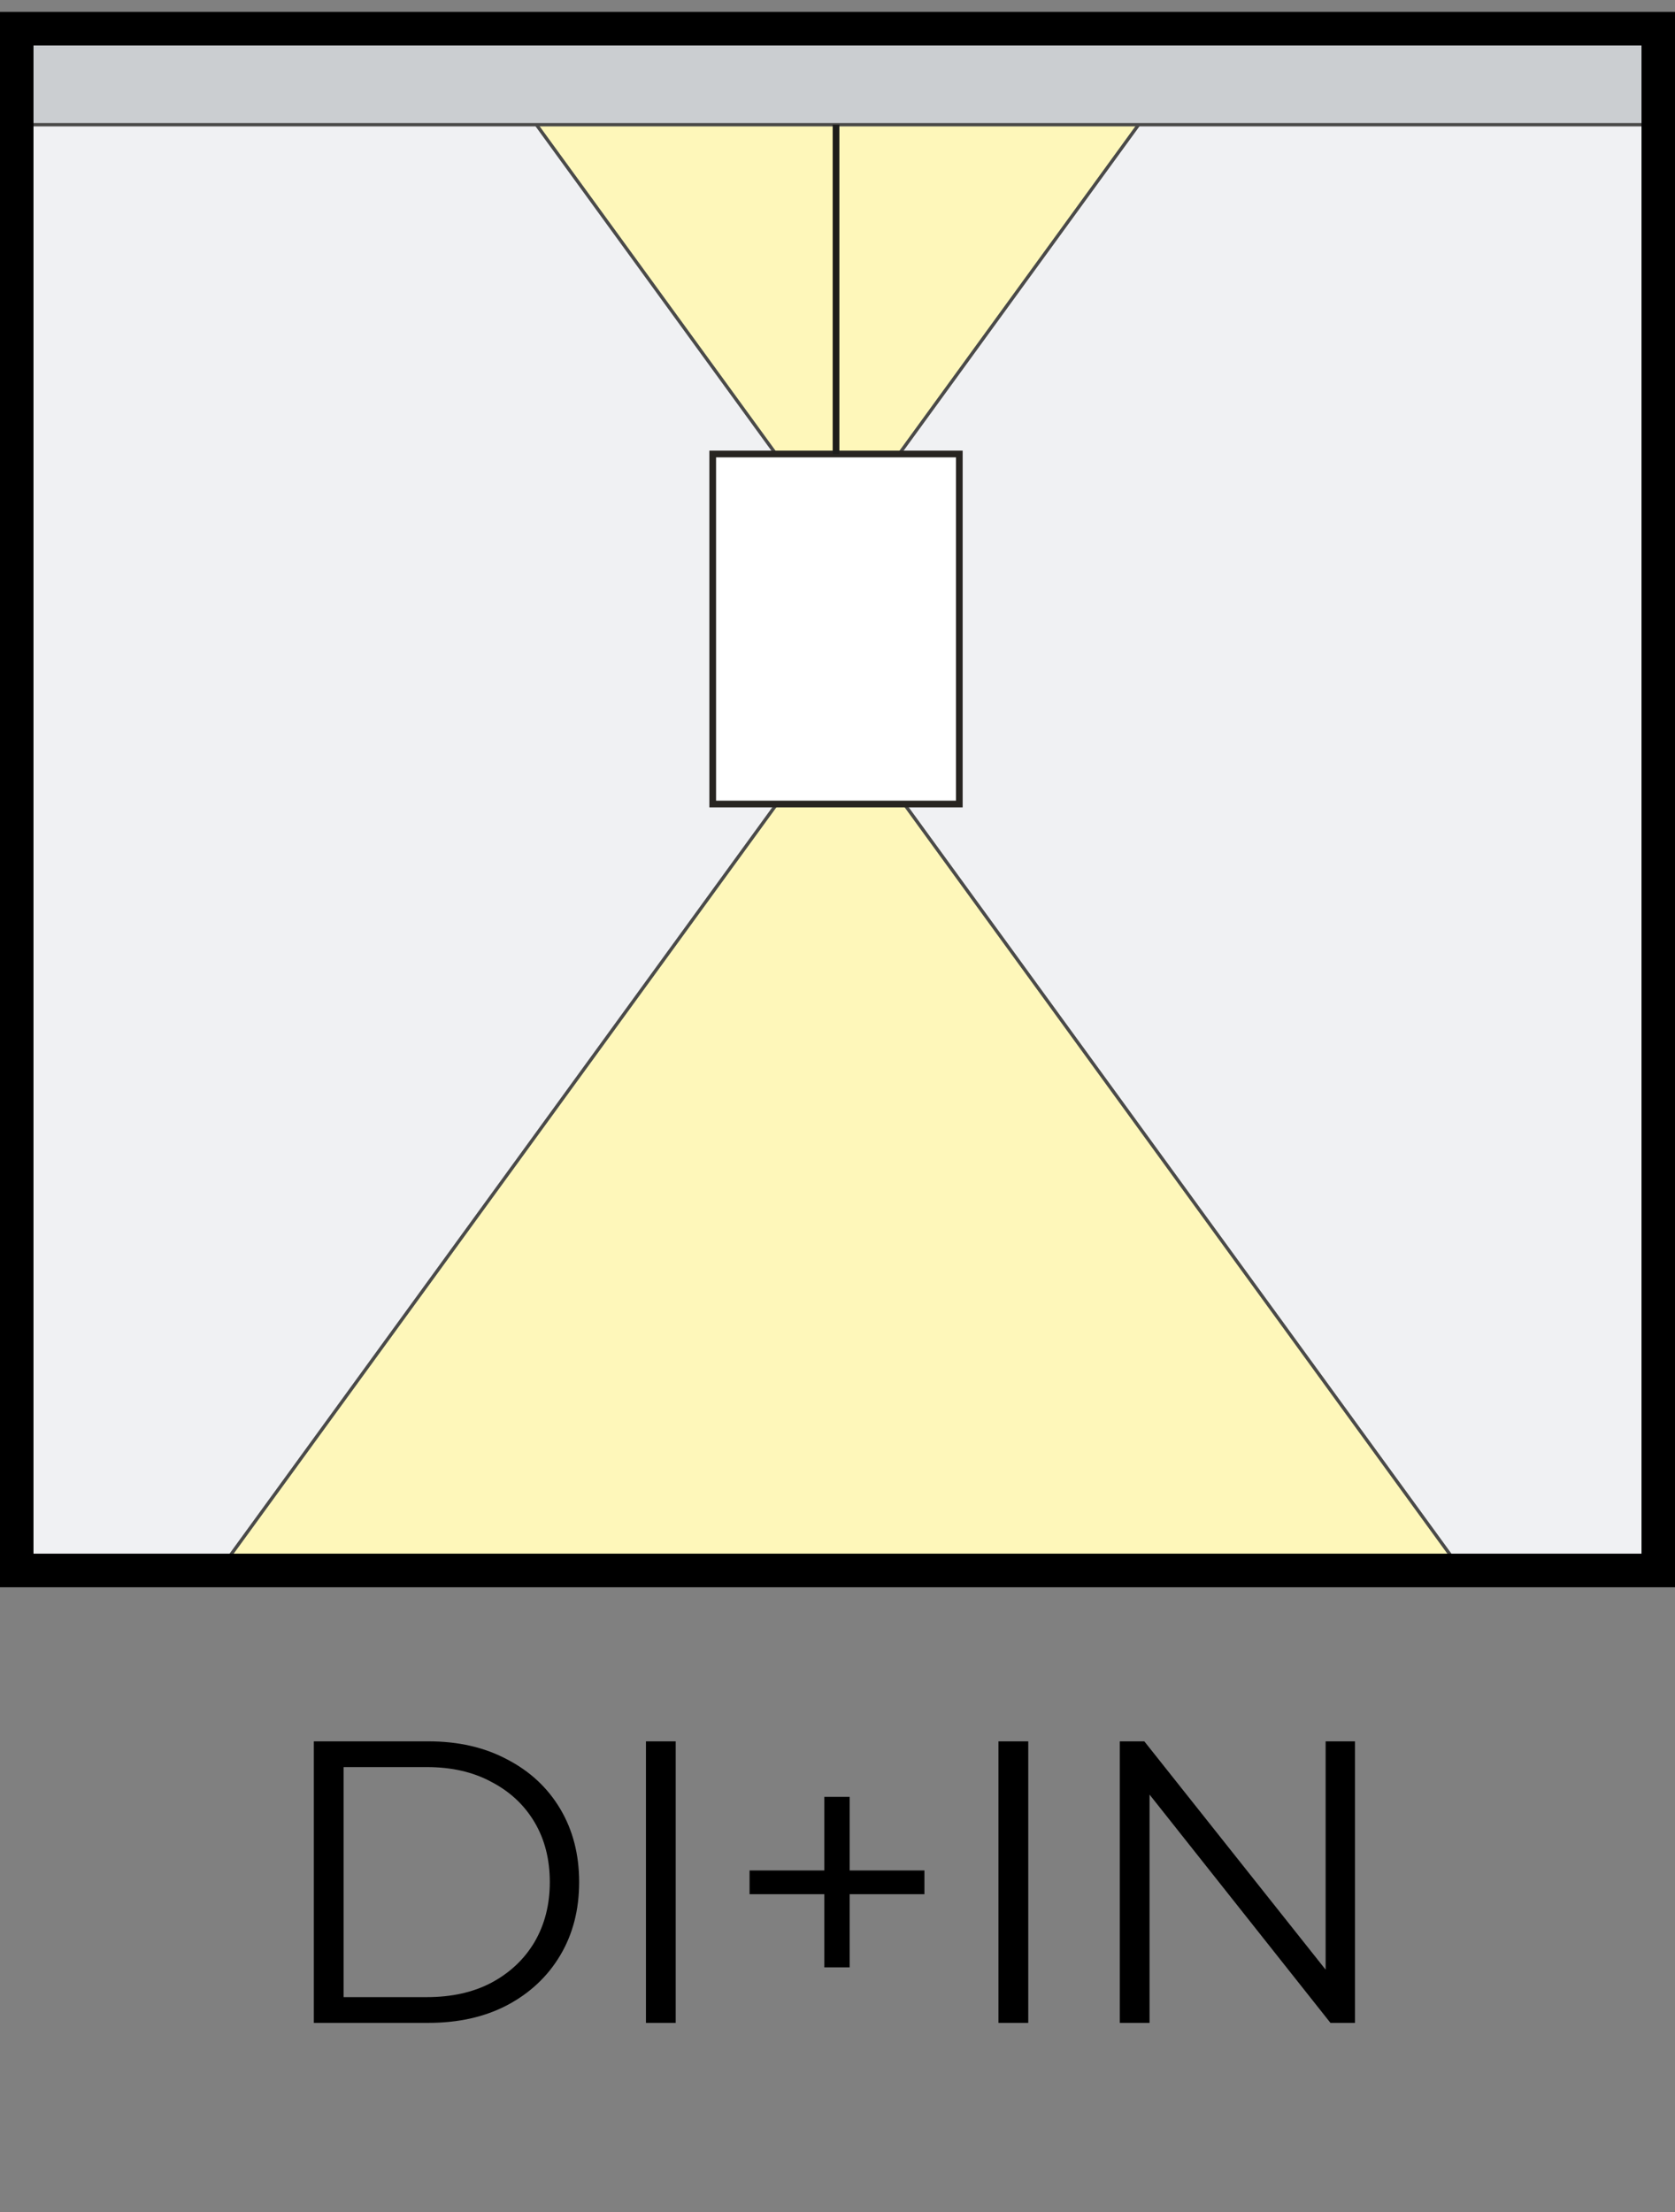
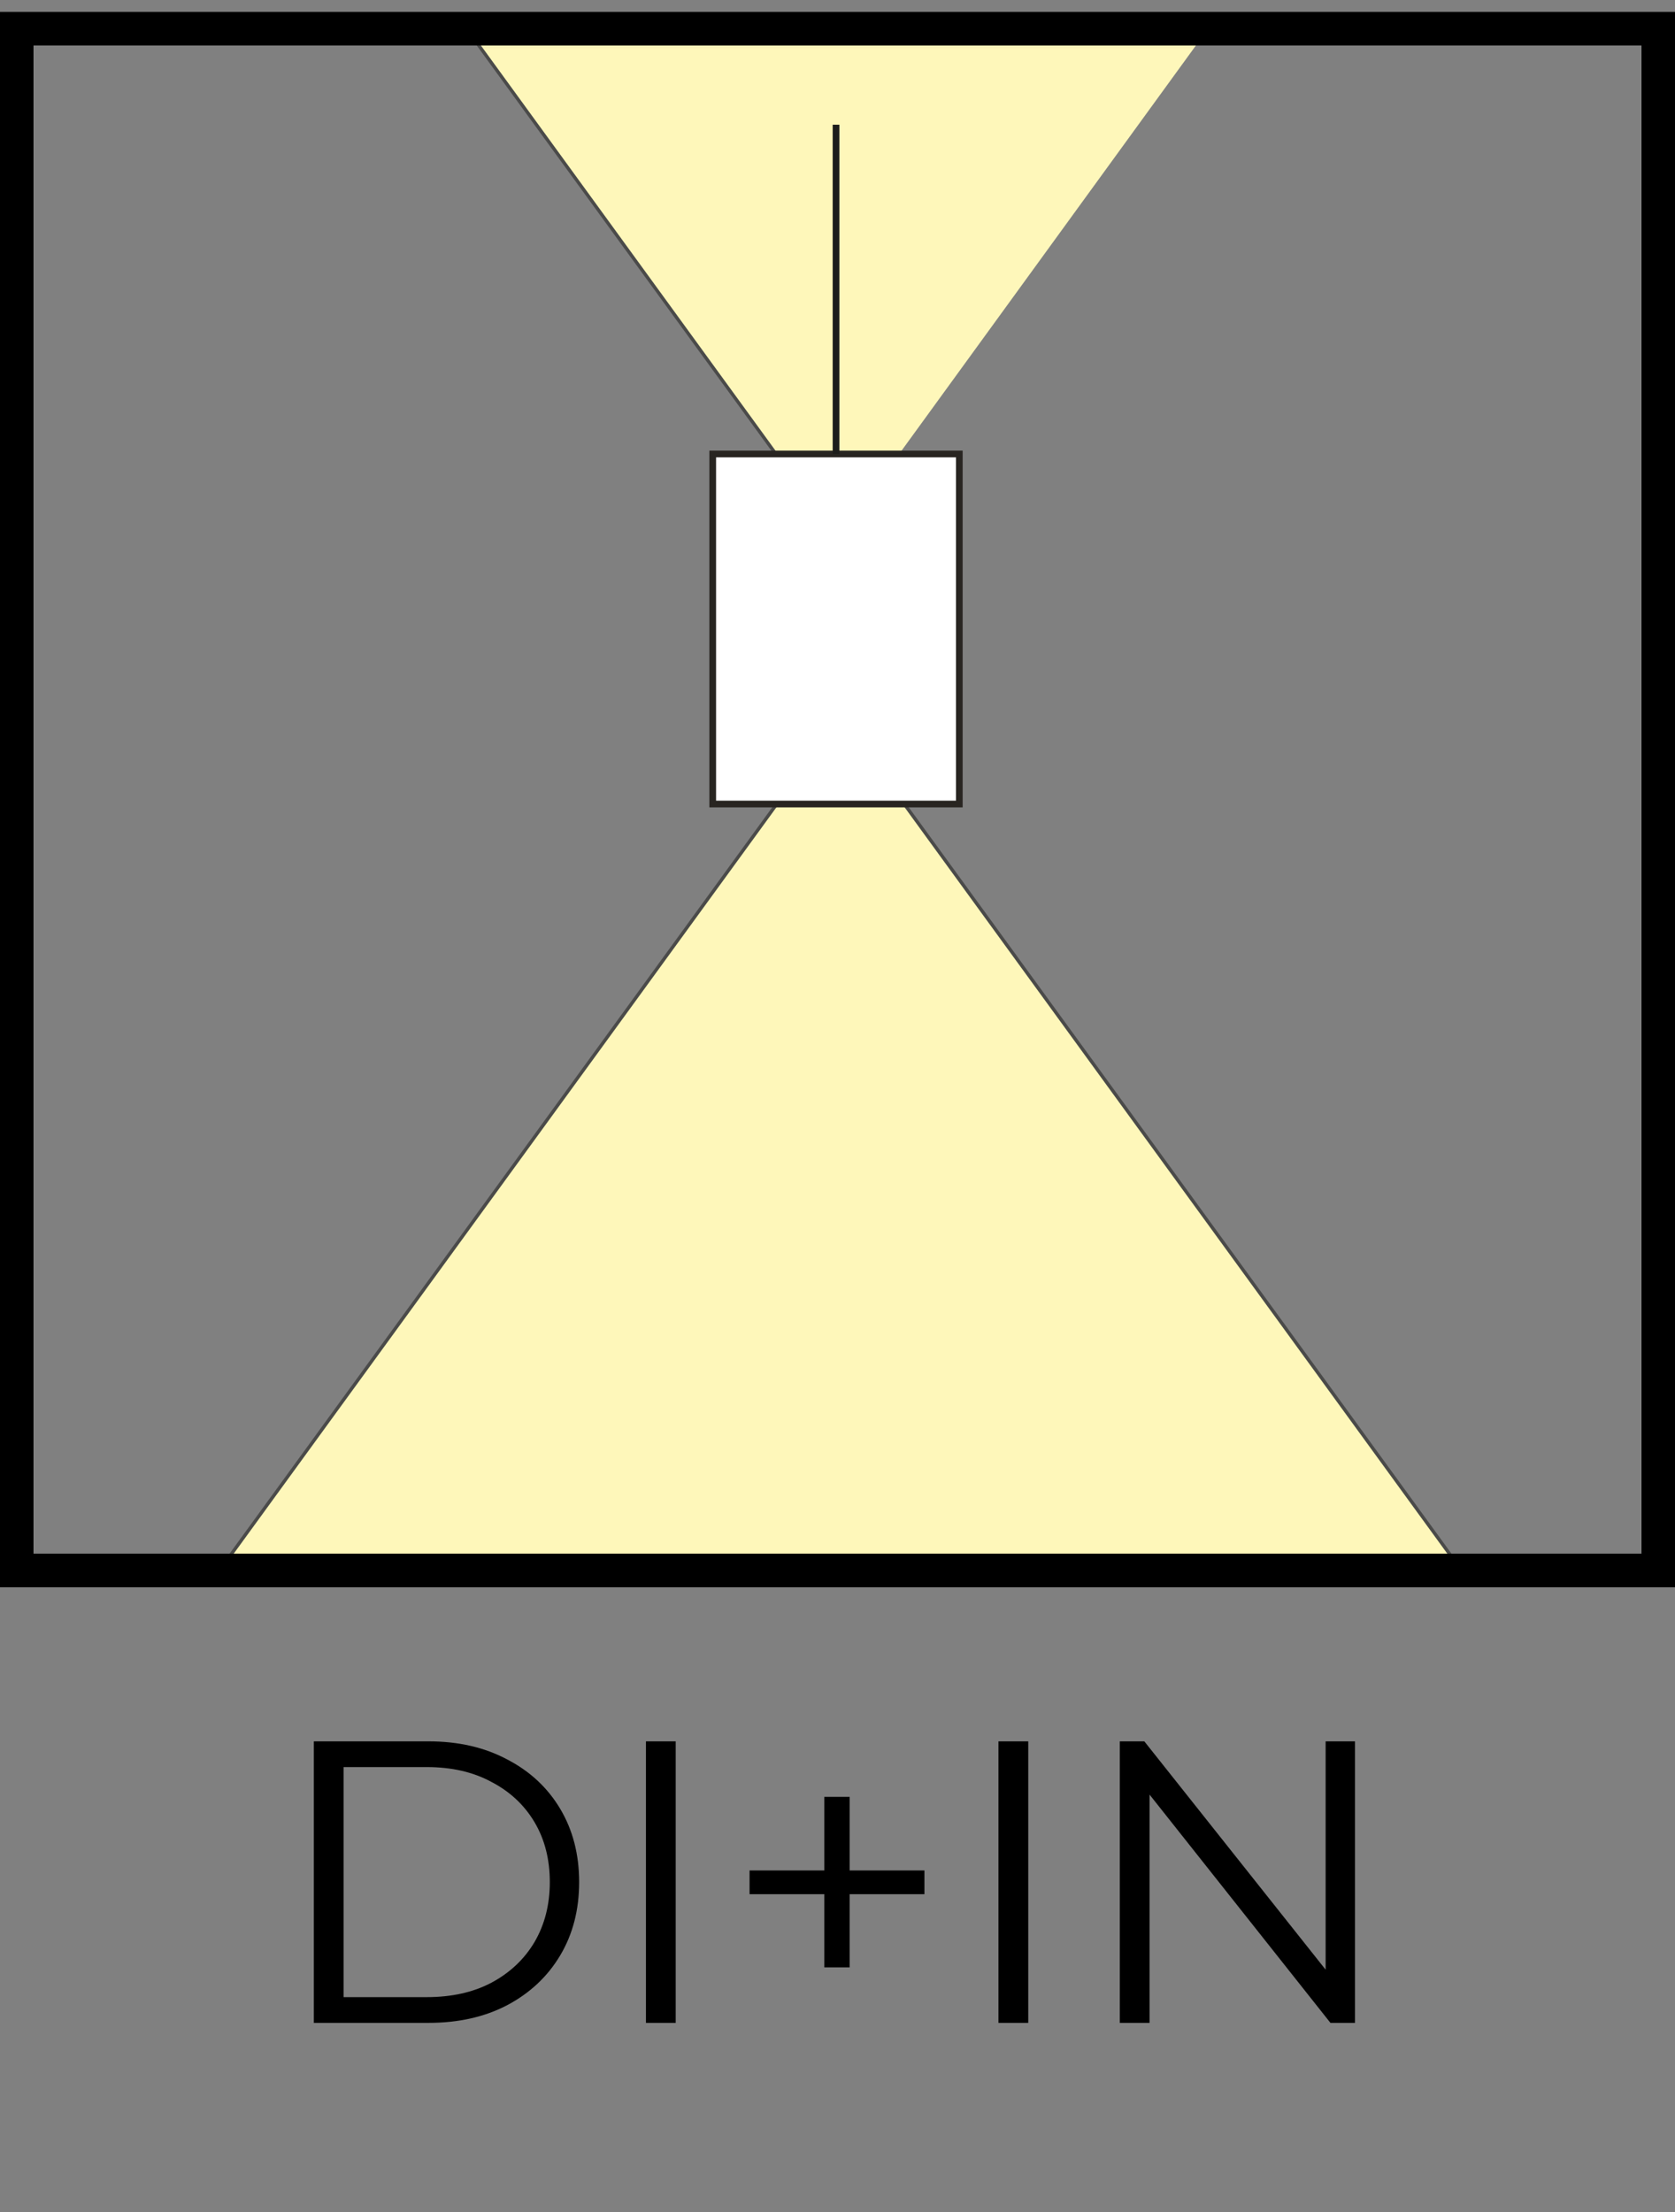
<svg xmlns="http://www.w3.org/2000/svg" width="50" height="66" viewBox="0 0 50 66" fill="none">
  <rect x="0" y="0" width="50" height="66" fill="#808080" stroke="none" />
  <g clip-path="url(#clip0_4263_1999)">
    <mask id="mask0_4263_1999" style="mask-type:luminance" maskUnits="userSpaceOnUse" x="0" y="0" width="50" height="48">
      <path d="M50 0.357H0V47.357H50V0.357Z" fill="white" />
    </mask>
    <g mask="url(#mask0_4263_1999)">
-       <path d="M50 0.357H0V47.357H50V0.357Z" fill="#F0F1F3" />
      <path d="M54.309 61.608L26.93 23.902H23.25L-4.219 61.608H54.309Z" fill="#FEF7BA" />
      <path d="M23.25 23.902L-4.309 61.785" stroke="#4A4A49" stroke-width="0.1" />
      <path d="M26.93 23.902L54.489 61.785" stroke="#4A4A49" stroke-width="0.1" />
      <path d="M-4.309 -24.249L23.16 13.546H26.84L54.309 -24.249H-4.309Z" fill="#FEF7BA" />
-       <path d="M26.84 13.546L54.399 -24.337" stroke="#4A4A49" stroke-width="0.1" />
      <path d="M23.16 13.546L-4.398 -24.337" stroke="#4A4A49" stroke-width="0.1" />
-       <path d="M49.91 0.357H0V3.721H49.91V0.357Z" fill="#CBCED1" stroke="#4A4A49" stroke-width="0.1" stroke-miterlimit="10" />
-       <path d="M50 0.357H0V47.357H50V0.357Z" stroke="#1D1D1B" stroke-width="0.2" stroke-miterlimit="10" />
      <path d="M28.636 13.546H21.275V23.99H28.636V13.546Z" fill="white" stroke="#282521" stroke-width="0.2" stroke-miterlimit="500" />
      <path d="M24.956 13.546V3.721" stroke="#1D1D1B" stroke-width="0.2" stroke-miterlimit="10" />
    </g>
    <path d="M50 0.357H0V47.357H50V0.357Z" stroke="black" stroke-width="0.2" stroke-miterlimit="10" />
  </g>
  <rect x="0.5" y="0.857" width="49" height="46" stroke="black" />
  <path d="M9.368 60.357V51.957H12.788C13.684 51.957 14.468 52.137 15.14 52.497C15.82 52.849 16.348 53.341 16.724 53.973C17.1 54.605 17.288 55.333 17.288 56.157C17.288 56.981 17.1 57.709 16.724 58.341C16.348 58.973 15.82 59.469 15.14 59.829C14.468 60.181 13.684 60.357 12.788 60.357H9.368ZM10.256 59.589H12.74C13.484 59.589 14.128 59.445 14.672 59.157C15.224 58.861 15.652 58.457 15.956 57.945C16.26 57.425 16.412 56.829 16.412 56.157C16.412 55.477 16.26 54.881 15.956 54.369C15.652 53.857 15.224 53.457 14.672 53.169C14.128 52.873 13.484 52.725 12.74 52.725H10.256V59.589ZM19.282 60.357V51.957H20.17V60.357H19.282ZM24.607 58.701V53.613H25.363V58.701H24.607ZM22.375 56.517V55.809H27.595V56.517H22.375ZM29.805 60.357V51.957H30.694V60.357H29.805ZM33.427 60.357V51.957H34.159L39.955 59.253H39.571V51.957H40.447V60.357H39.715L33.931 53.061H34.315V60.357H33.427Z" fill="black" />
  <defs>
    <clipPath id="clip0_4263_1999">
      <rect y="0.357" width="50" height="47" fill="white" />
    </clipPath>
  </defs>
</svg>